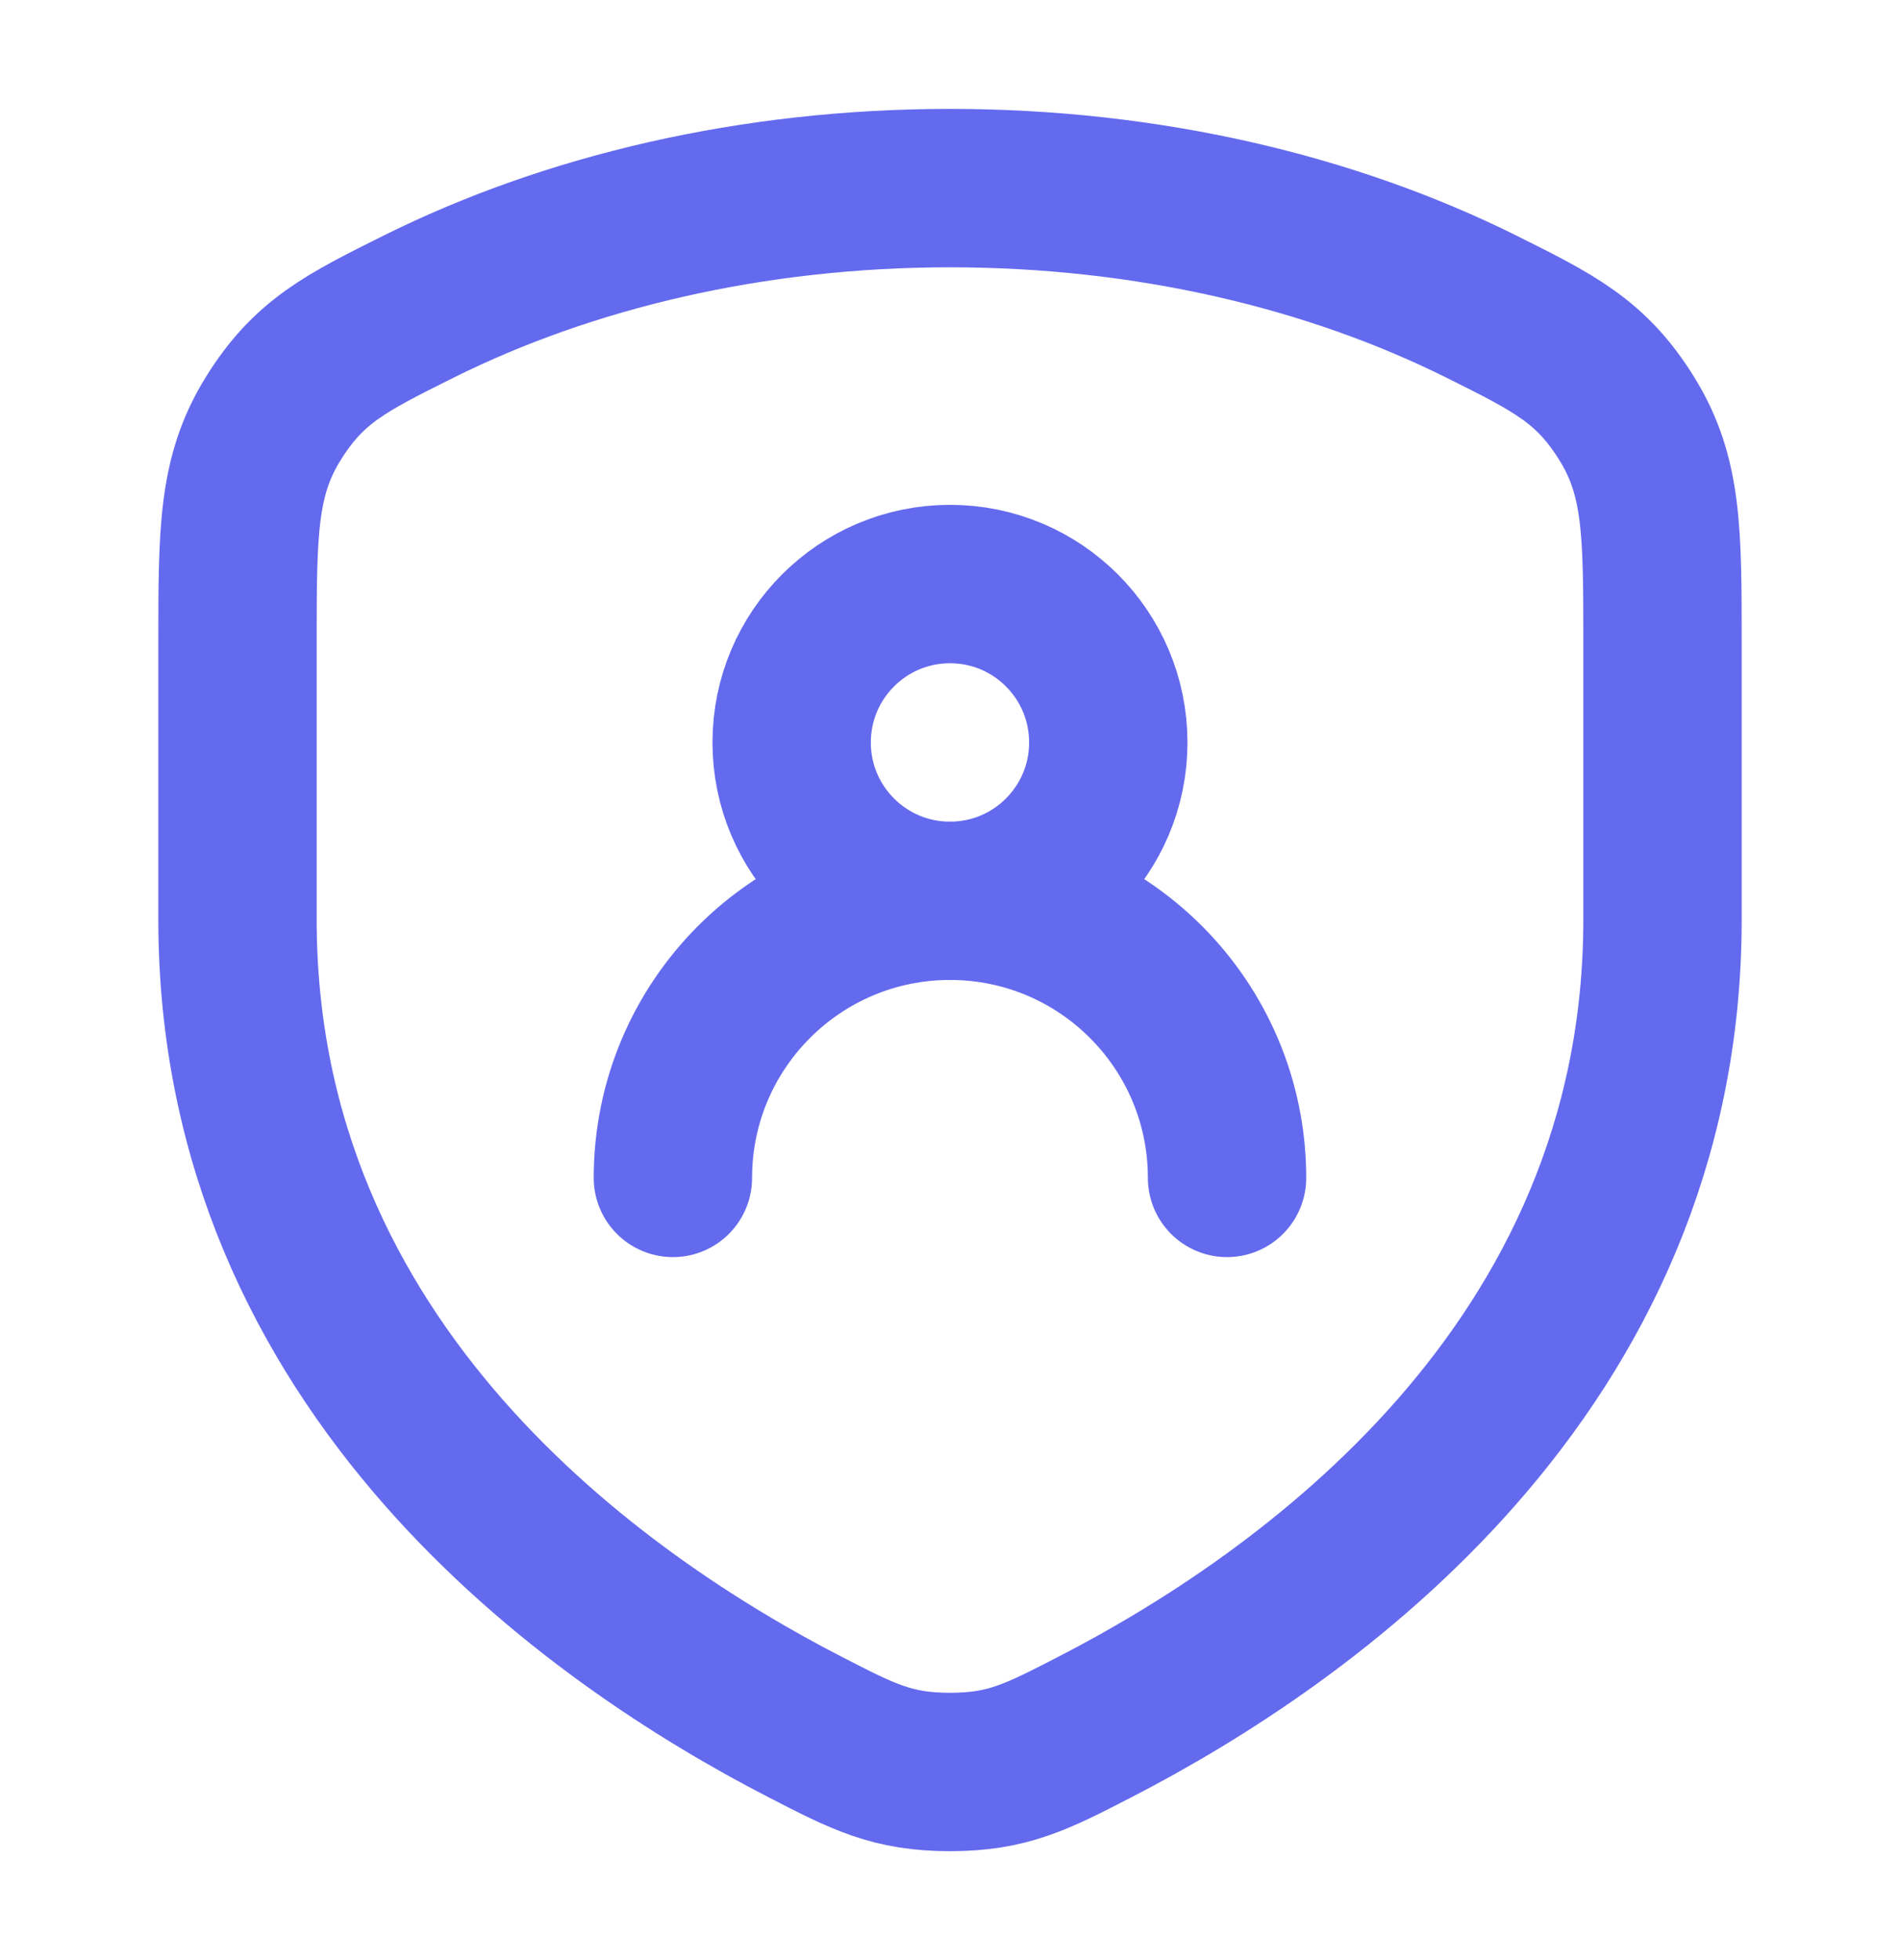
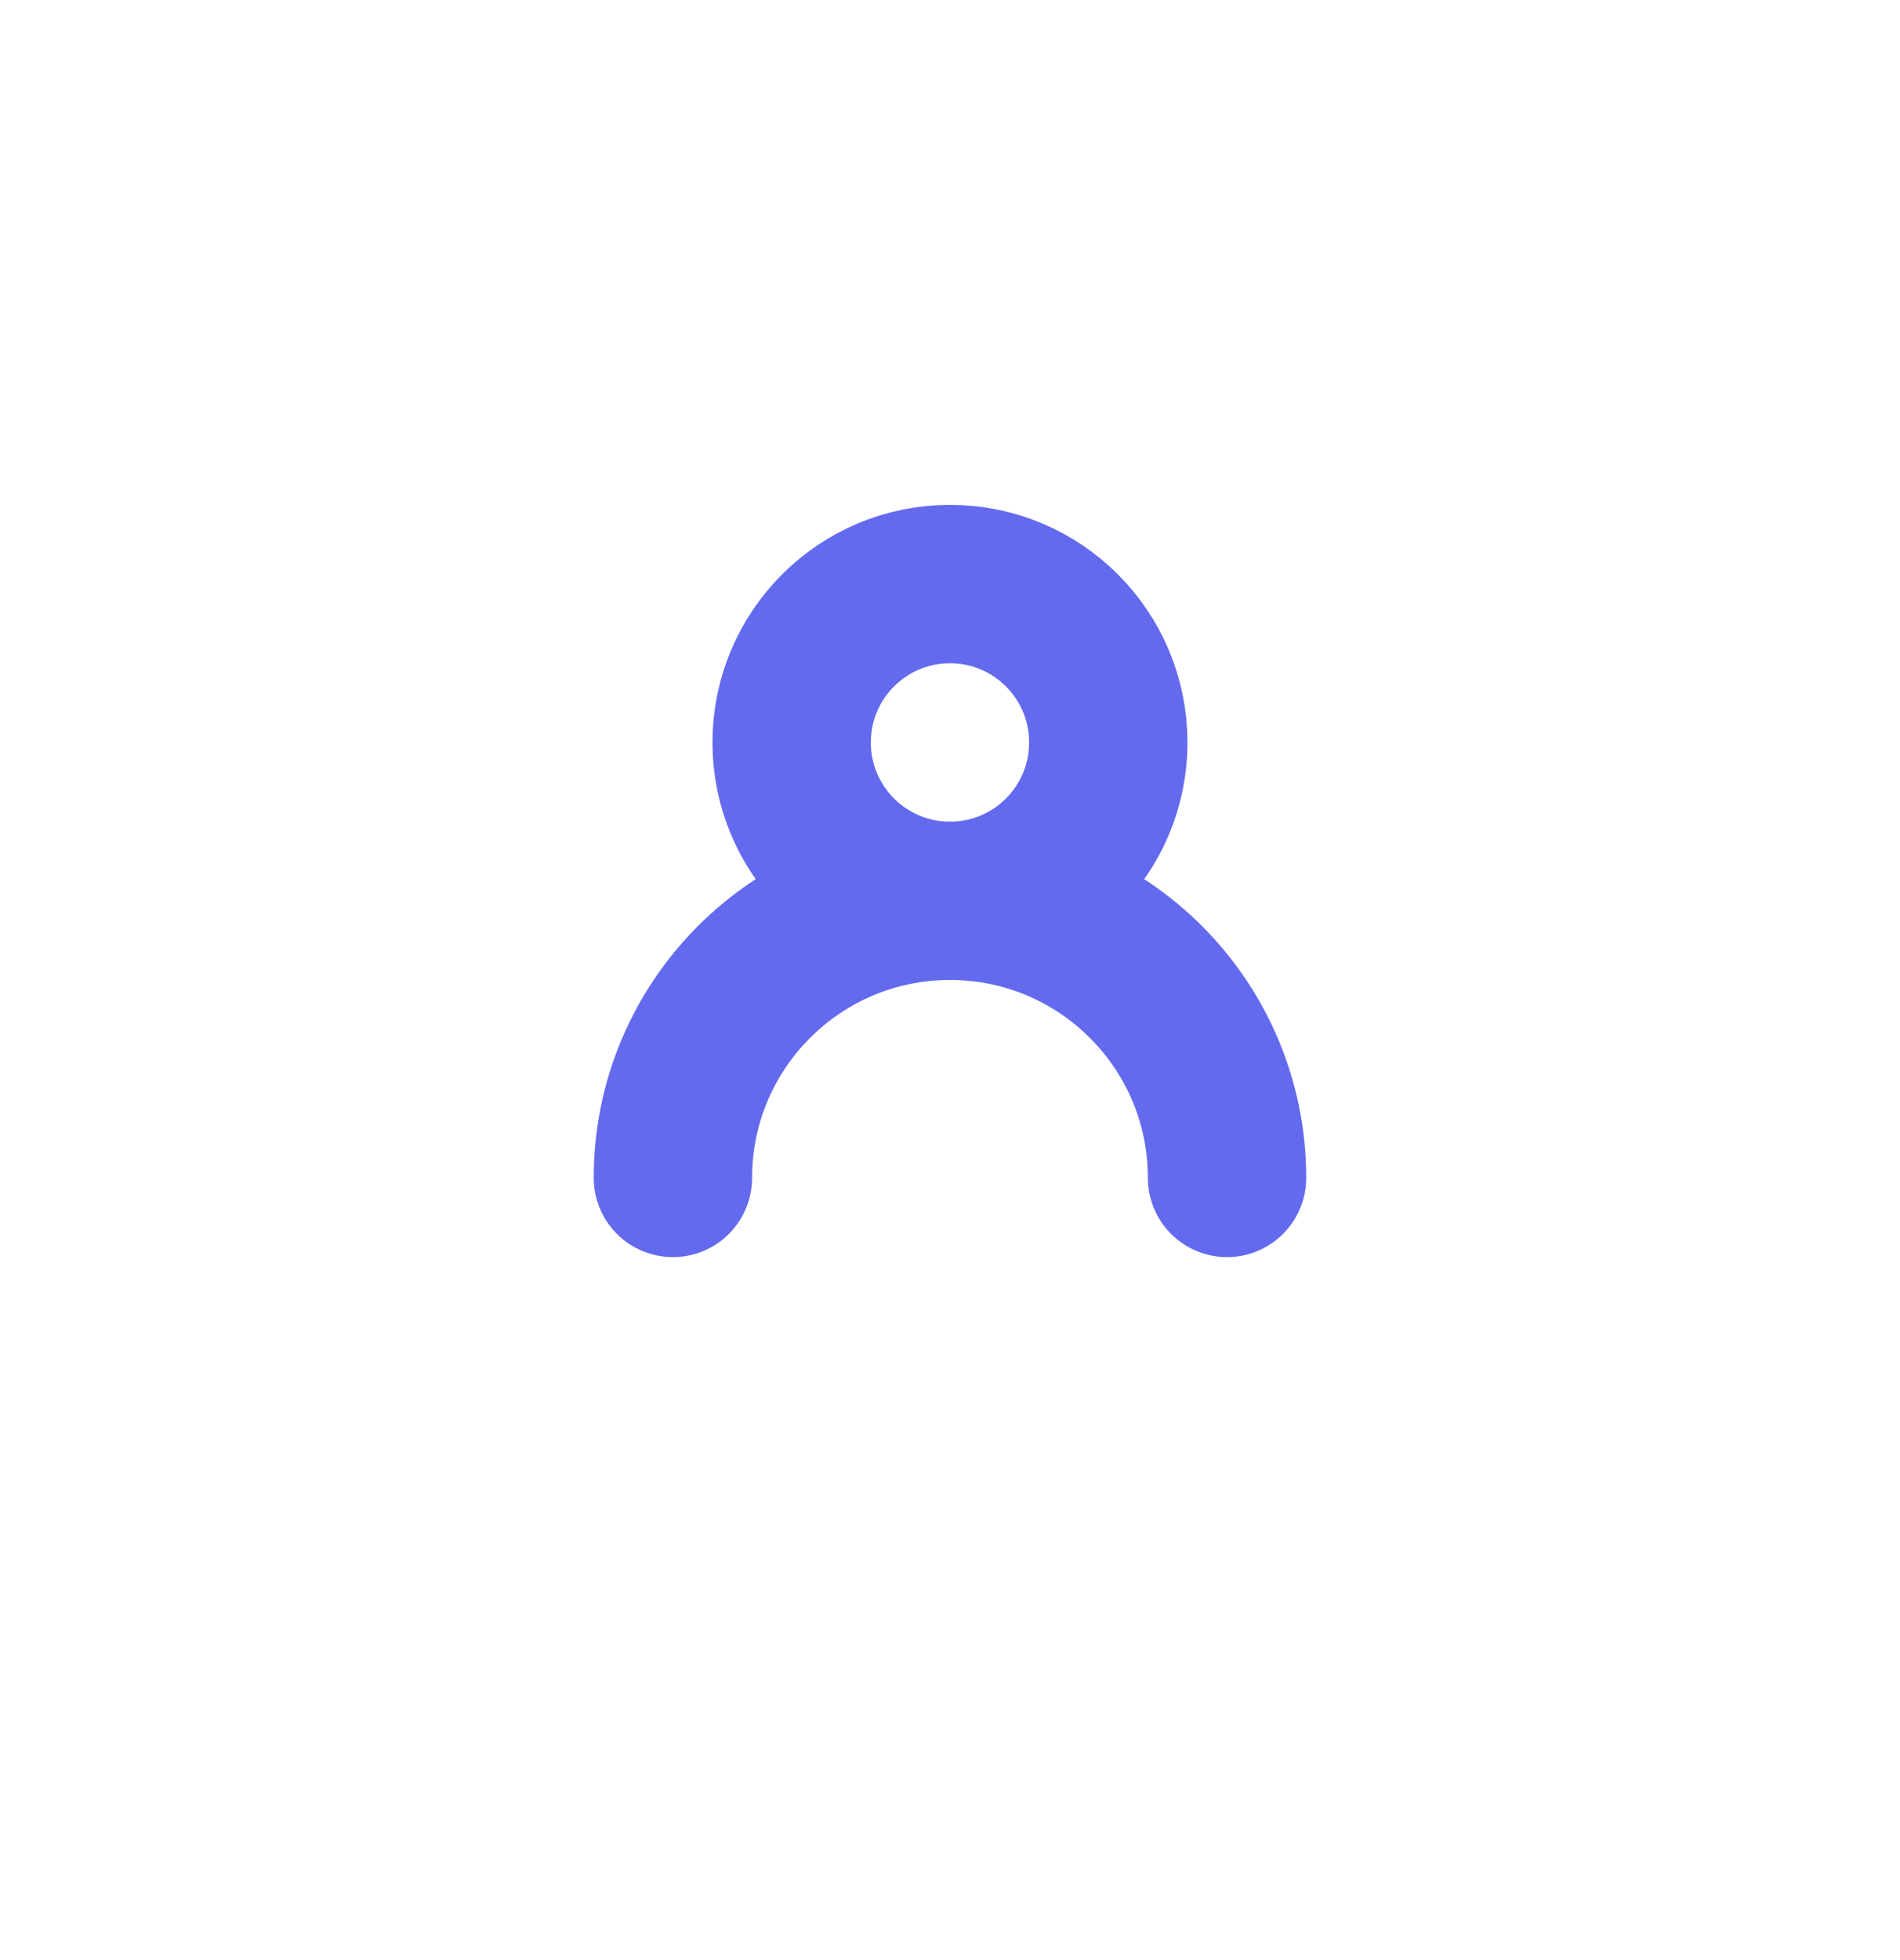
<svg xmlns="http://www.w3.org/2000/svg" width="32" height="33" viewBox="0 0 32 33" fill="none">
-   <path d="M24.945 5.16C22.422 3.905 19.334 3.167 16 3.167C12.665 3.167 9.578 3.905 7.055 5.16C5.818 5.776 5.199 6.084 4.599 7.052C4 8.019 4 8.957 4 10.831V15.483C4 23.061 10.056 27.274 13.564 29.078C14.542 29.582 15.031 29.833 16 29.833C16.969 29.833 17.458 29.582 18.436 29.078C21.944 27.274 28 23.061 28 15.483V10.831C28 8.957 28 8.02 27.401 7.052C26.801 6.084 26.182 5.776 24.945 5.16Z" stroke="#646AEE" stroke-width="2.667" stroke-linecap="round" stroke-linejoin="round" />
  <path d="M11.333 19.831C11.333 17.254 13.422 15.165 16 15.165C18.577 15.165 20.666 17.254 20.666 19.831M18.666 12.5C18.666 13.973 17.473 15.167 16 15.167C14.527 15.167 13.333 13.973 13.333 12.5C13.333 11.027 14.527 9.833 16 9.833C17.473 9.833 18.666 11.027 18.666 12.5Z" stroke="#646AEE" stroke-width="2.667" stroke-linecap="round" stroke-linejoin="round" />
</svg>